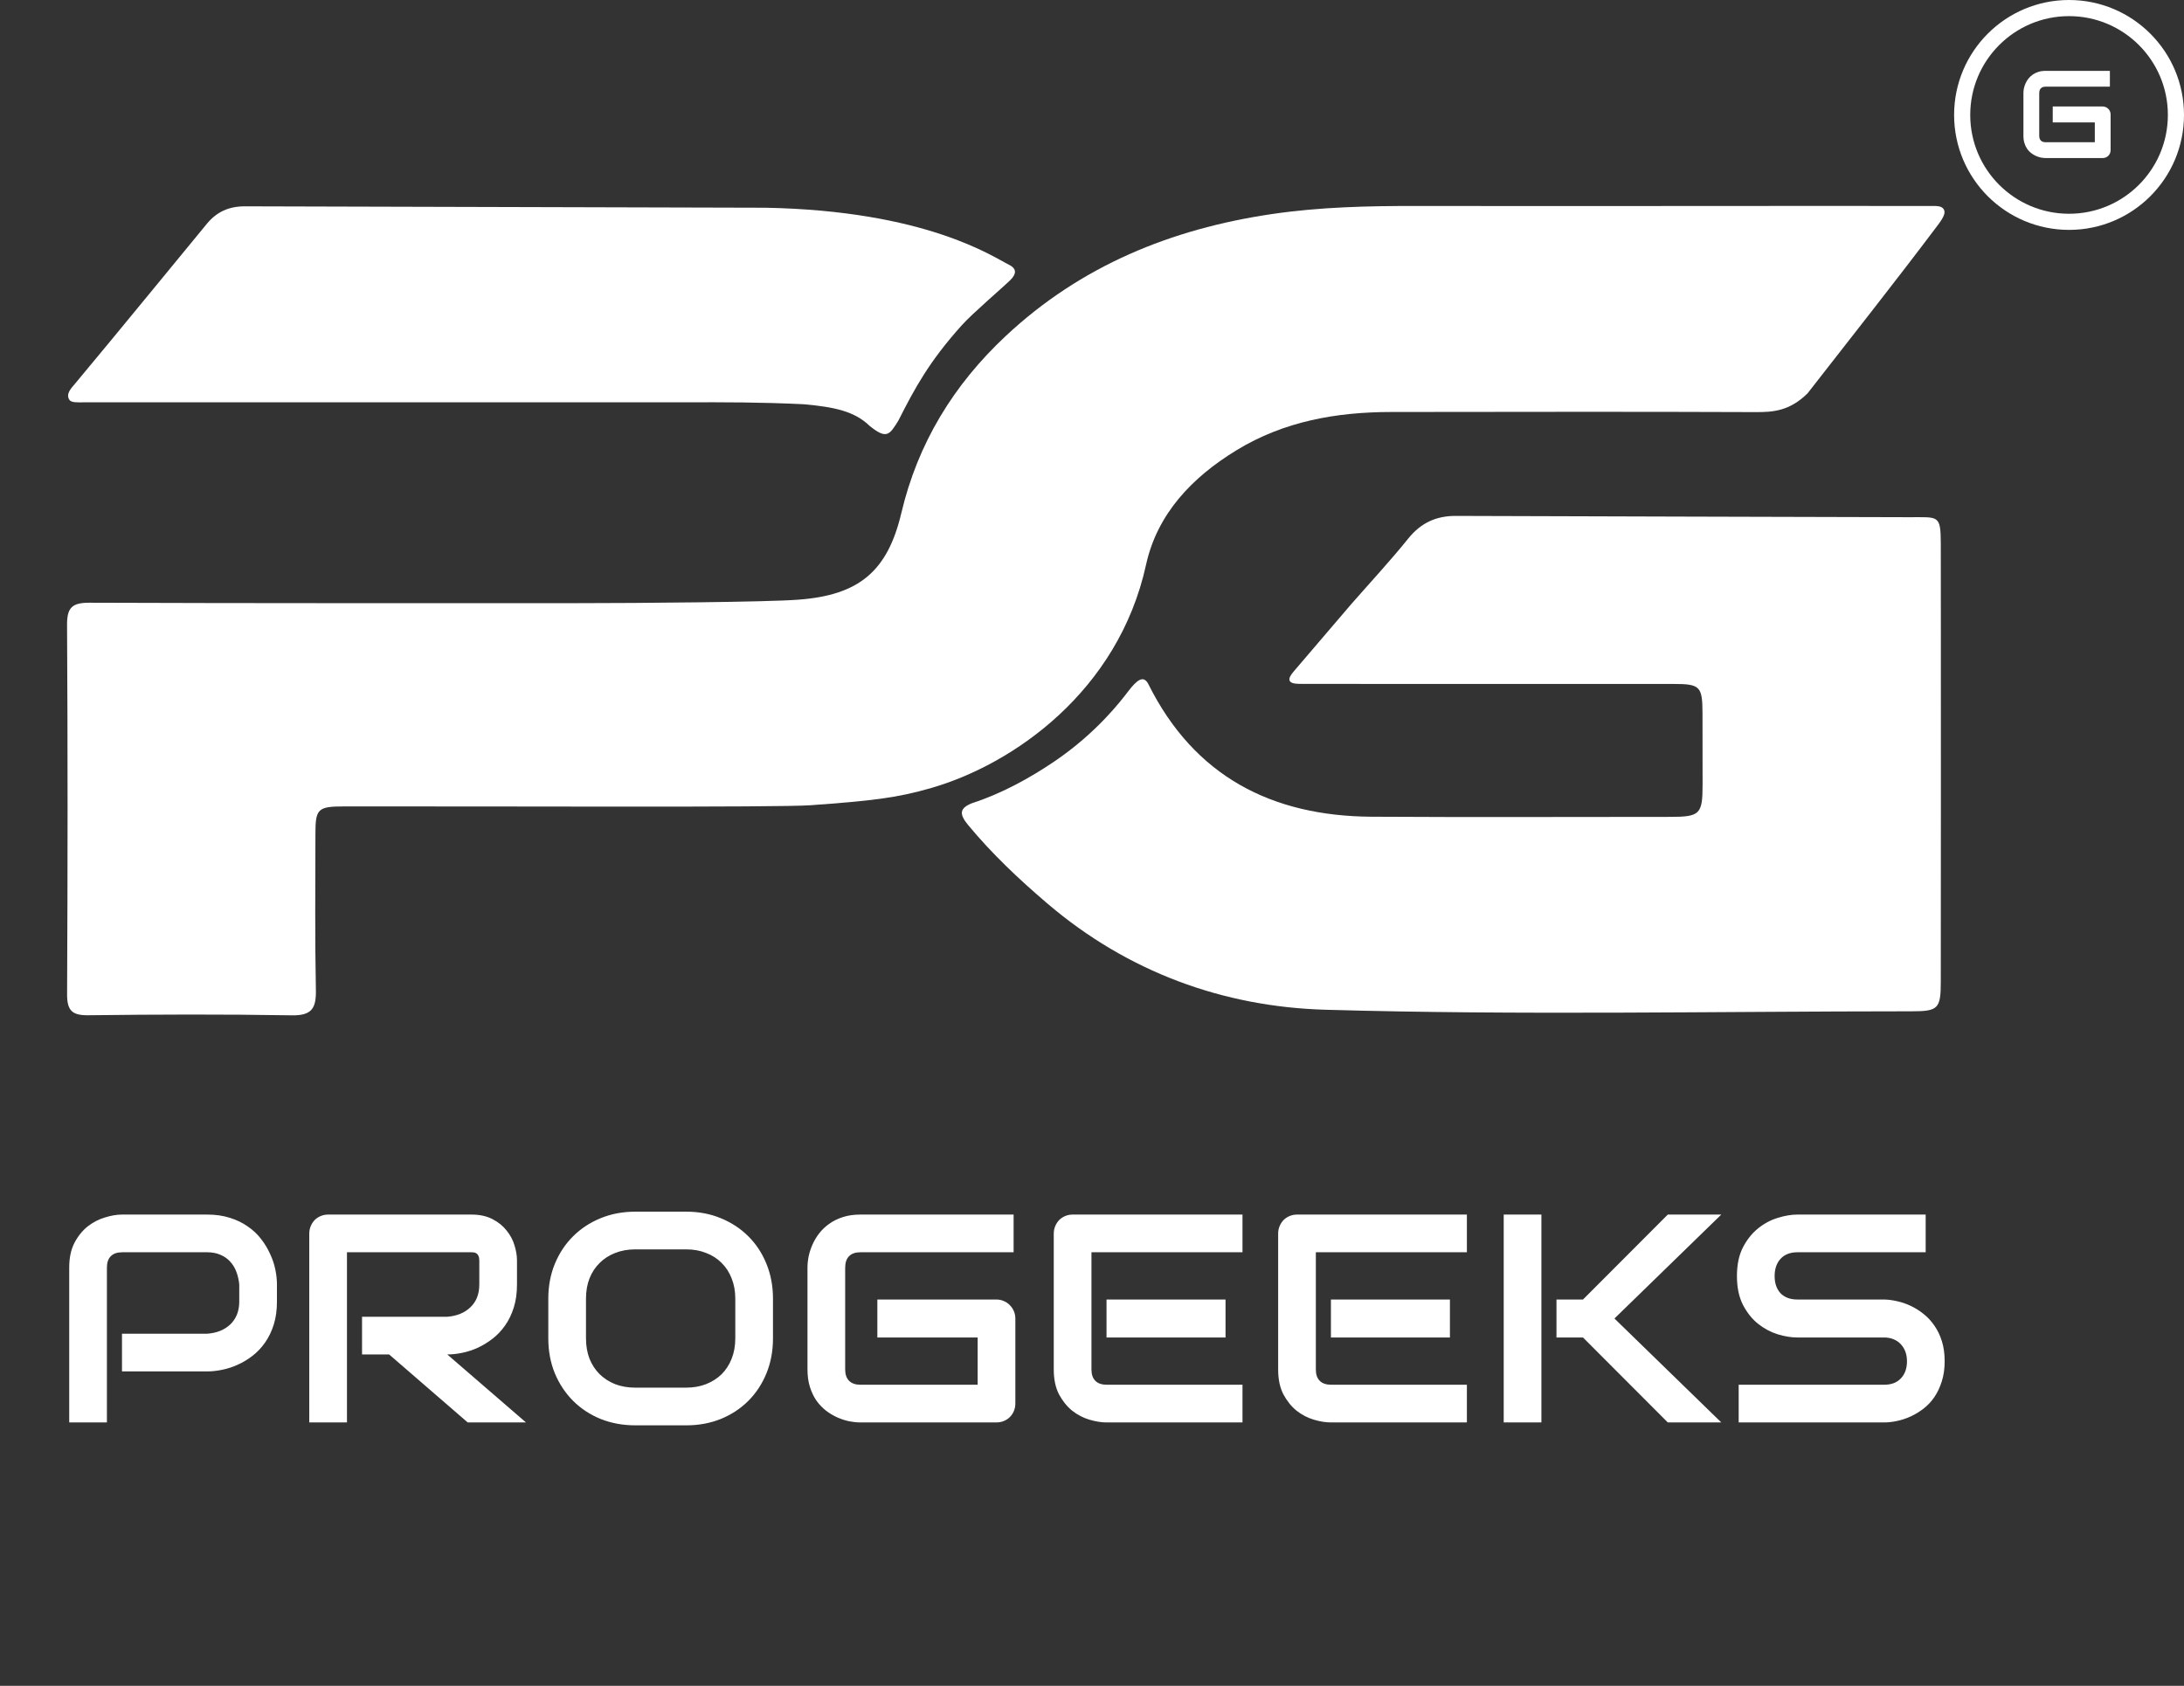
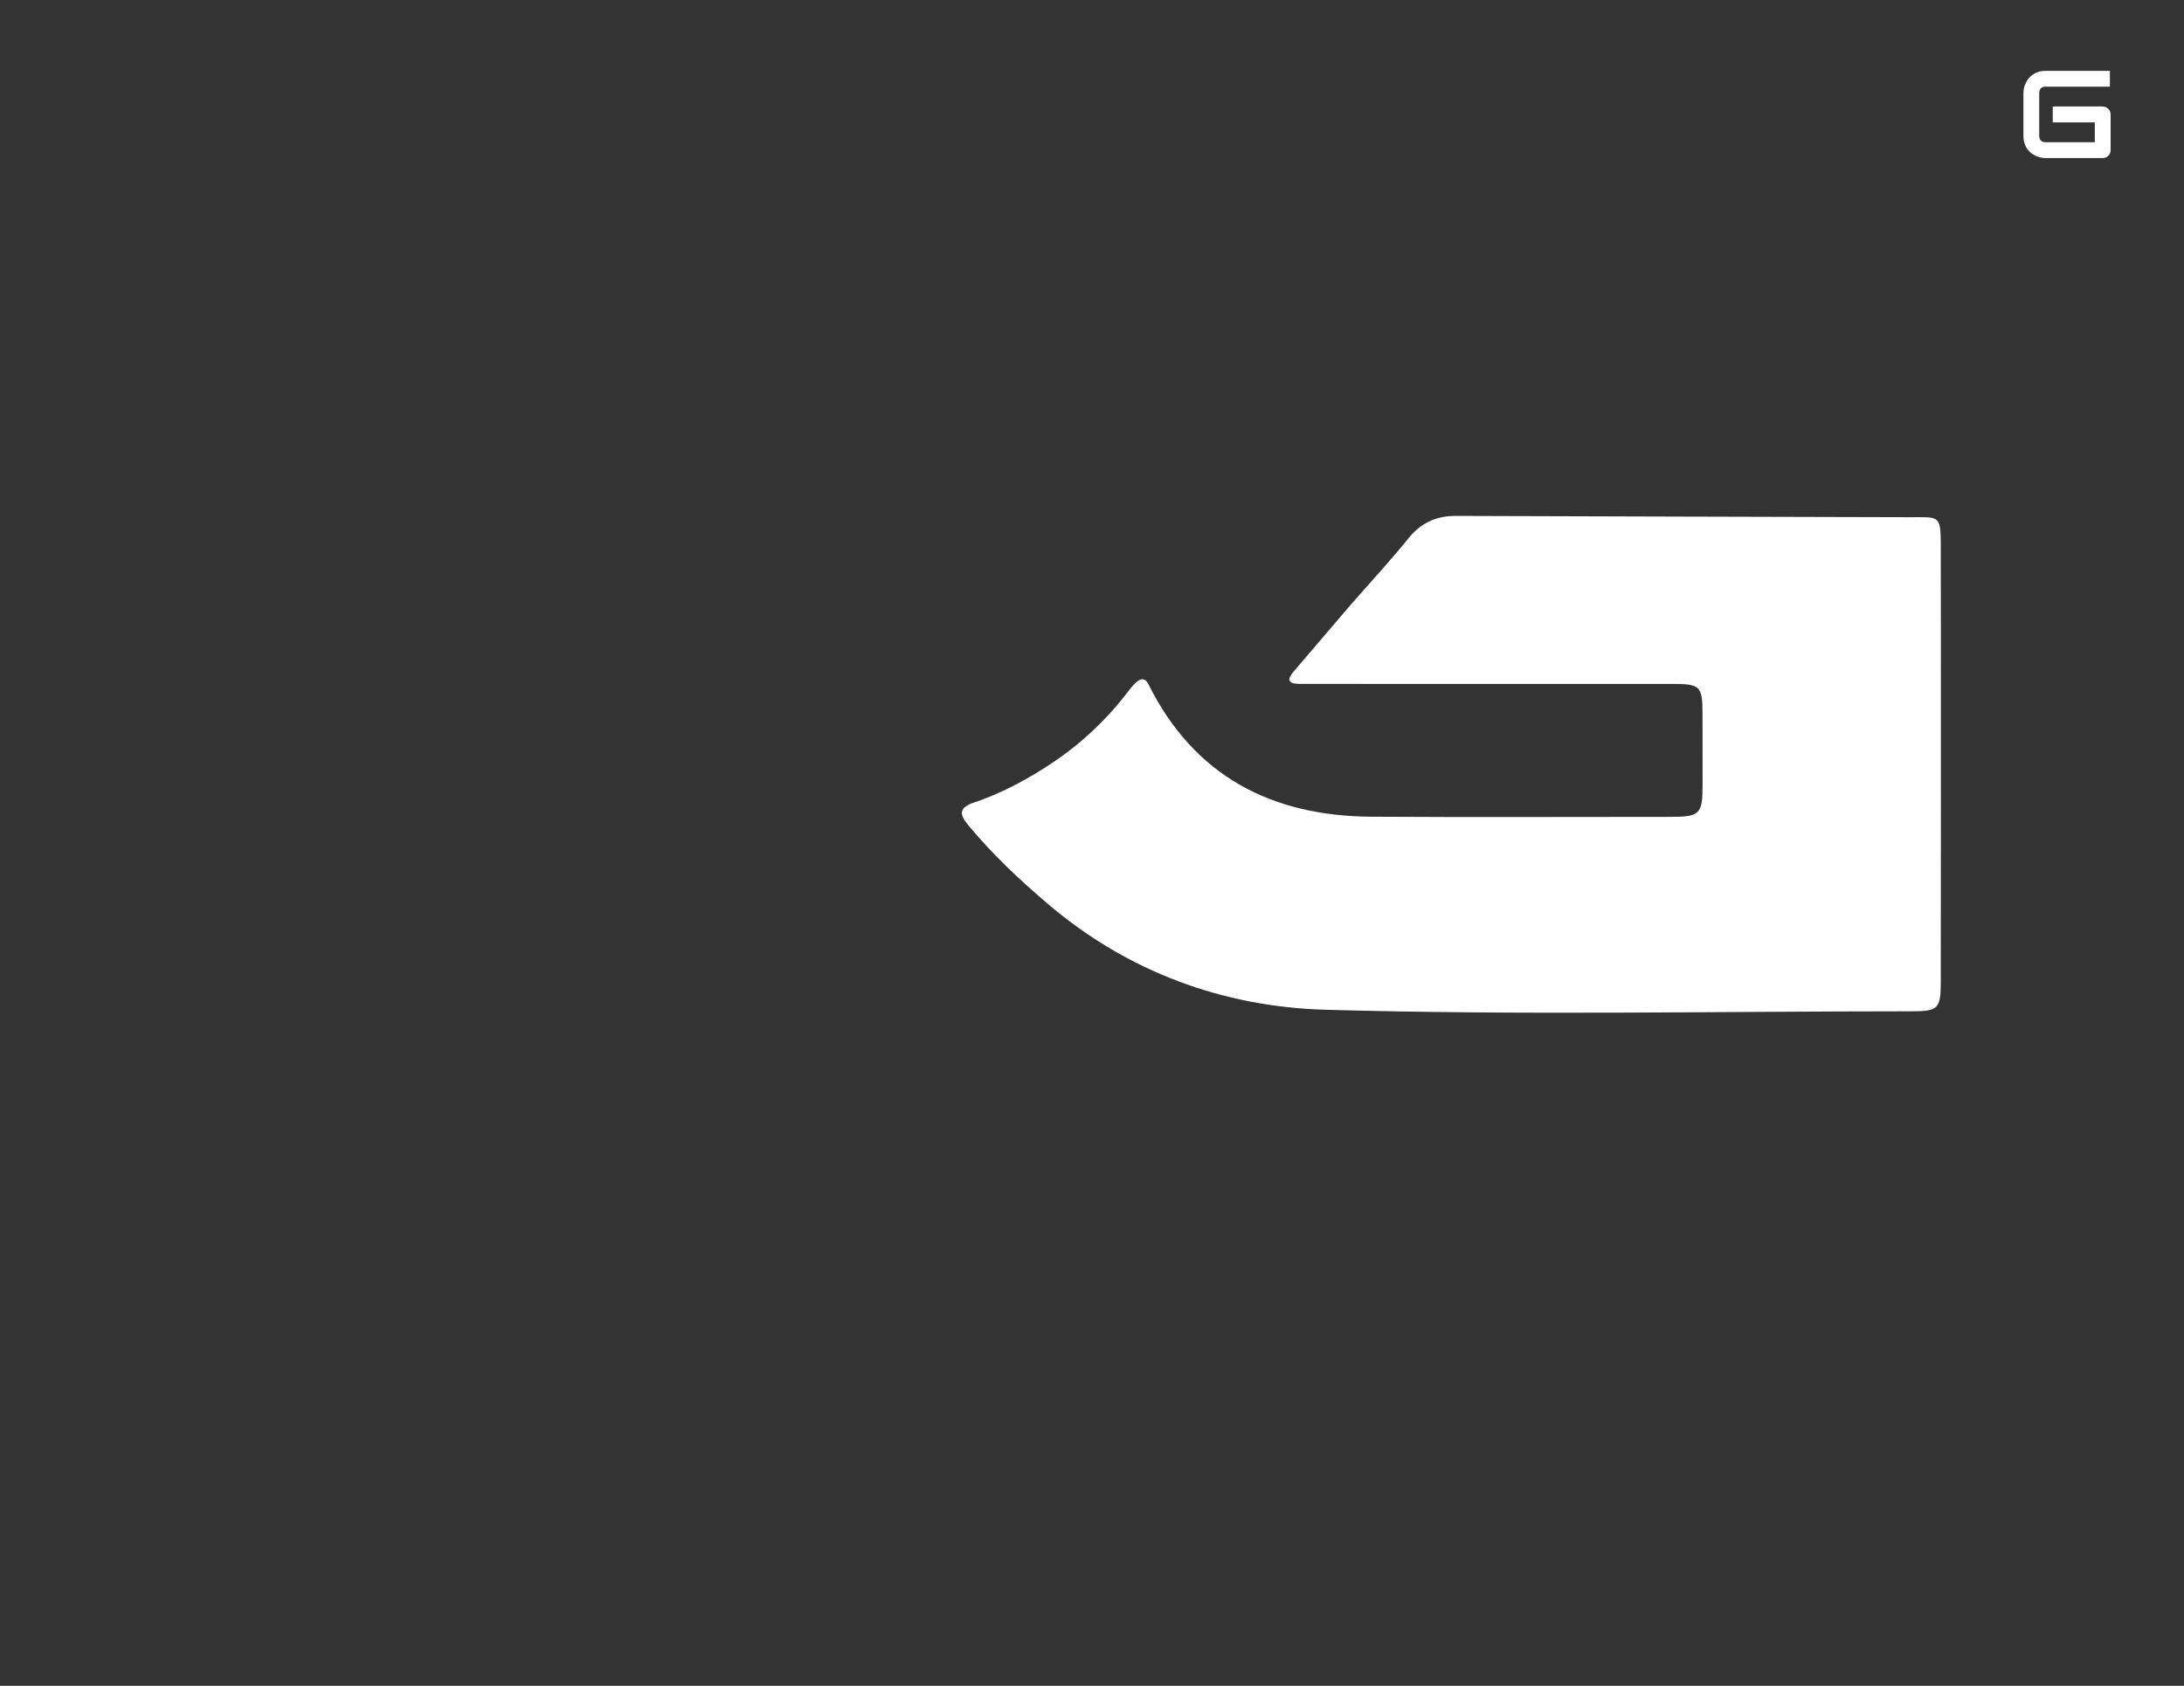
<svg xmlns="http://www.w3.org/2000/svg" width="456" height="352" viewBox="0 0 456 352" fill="none">
  <rect x="0" y="0" width="456" height="352" fill="#333333" stroke="none" />
-   <path d="M57.824 271.759C57.824 273.554 57.602 275.158 57.158 276.571C56.714 277.983 56.108 279.234 55.342 280.324C54.595 281.393 53.728 282.311 52.739 283.078C51.75 283.845 50.711 284.47 49.622 284.954C48.552 285.439 47.463 285.792 46.353 286.014C45.263 286.236 44.234 286.347 43.266 286.347H25.47V278.477H43.266C44.275 278.397 45.183 278.195 45.99 277.872C46.817 277.529 47.523 277.075 48.108 276.51C48.693 275.945 49.147 275.269 49.47 274.482C49.793 273.675 49.955 272.767 49.955 271.759V268.187C49.854 267.199 49.642 266.291 49.319 265.463C48.996 264.636 48.552 263.93 47.987 263.345C47.442 262.76 46.777 262.306 45.99 261.983C45.203 261.64 44.295 261.468 43.266 261.468H25.53C24.481 261.468 23.684 261.741 23.139 262.285C22.594 262.83 22.322 263.617 22.322 264.646V297H14.453V264.646C14.453 262.628 14.816 260.913 15.543 259.501C16.289 258.089 17.207 256.949 18.297 256.081C19.406 255.213 20.607 254.588 21.898 254.204C23.19 253.801 24.38 253.599 25.47 253.599H43.266C45.041 253.599 46.635 253.831 48.048 254.295C49.46 254.739 50.701 255.344 51.77 256.111C52.86 256.858 53.778 257.725 54.525 258.714C55.291 259.703 55.917 260.742 56.401 261.831C56.906 262.901 57.269 263.99 57.491 265.1C57.713 266.19 57.824 267.219 57.824 268.187V271.759ZM107.943 268.187C107.943 269.983 107.721 271.587 107.277 272.999C106.834 274.412 106.228 275.663 105.462 276.752C104.715 277.822 103.847 278.74 102.859 279.507C101.87 280.273 100.831 280.909 99.741 281.413C98.672 281.897 97.582 282.251 96.473 282.473C95.383 282.694 94.354 282.805 93.386 282.805L109.82 297H97.653L81.249 282.805H75.589V274.936H93.386C94.374 274.856 95.272 274.654 96.079 274.331C96.906 273.988 97.613 273.534 98.198 272.969C98.803 272.404 99.267 271.728 99.59 270.941C99.913 270.134 100.074 269.216 100.074 268.187V263.224C100.074 262.78 100.014 262.447 99.893 262.225C99.792 261.983 99.65 261.811 99.469 261.71C99.308 261.589 99.126 261.519 98.924 261.498C98.743 261.478 98.571 261.468 98.41 261.468H72.442V297H64.573V257.564C64.573 257.019 64.674 256.505 64.875 256.02C65.077 255.536 65.35 255.112 65.693 254.749C66.056 254.386 66.48 254.104 66.964 253.902C67.448 253.7 67.973 253.599 68.537 253.599H98.41C100.165 253.599 101.648 253.922 102.859 254.568C104.069 255.193 105.048 255.99 105.794 256.959C106.561 257.907 107.106 258.936 107.429 260.046C107.772 261.155 107.943 262.195 107.943 263.163V268.187ZM161.392 279.446C161.392 282.089 160.938 284.52 160.03 286.74C159.122 288.959 157.861 290.876 156.247 292.49C154.633 294.105 152.716 295.366 150.497 296.274C148.297 297.161 145.896 297.605 143.293 297.605H132.64C130.037 297.605 127.626 297.161 125.407 296.274C123.187 295.366 121.27 294.105 119.656 292.49C118.042 290.876 116.771 288.959 115.843 286.74C114.935 284.52 114.481 282.089 114.481 279.446V271.153C114.481 268.53 114.935 266.109 115.843 263.889C116.771 261.65 118.042 259.733 119.656 258.139C121.27 256.525 123.187 255.264 125.407 254.356C127.626 253.448 130.037 252.994 132.64 252.994H143.293C145.896 252.994 148.297 253.448 150.497 254.356C152.716 255.264 154.633 256.525 156.247 258.139C157.861 259.733 159.122 261.65 160.03 263.889C160.938 266.109 161.392 268.53 161.392 271.153V279.446ZM153.523 271.153C153.523 269.6 153.271 268.197 152.767 266.946C152.282 265.675 151.586 264.596 150.678 263.708C149.79 262.8 148.711 262.104 147.44 261.62C146.189 261.115 144.807 260.863 143.293 260.863H132.64C131.107 260.863 129.704 261.115 128.433 261.62C127.182 262.104 126.103 262.8 125.195 263.708C124.287 264.596 123.581 265.675 123.076 266.946C122.592 268.197 122.35 269.6 122.35 271.153V279.446C122.35 281 122.592 282.412 123.076 283.683C123.581 284.934 124.287 286.014 125.195 286.922C126.103 287.809 127.182 288.505 128.433 289.01C129.704 289.494 131.107 289.736 132.64 289.736H143.233C144.766 289.736 146.159 289.494 147.41 289.01C148.681 288.505 149.77 287.809 150.678 286.922C151.586 286.014 152.282 284.934 152.767 283.683C153.271 282.412 153.523 281 153.523 279.446V271.153ZM211.996 293.035C211.996 293.6 211.895 294.125 211.694 294.609C211.492 295.093 211.209 295.517 210.846 295.88C210.503 296.223 210.09 296.496 209.605 296.697C209.121 296.899 208.596 297 208.032 297H179.642C178.916 297 178.129 296.919 177.282 296.758C176.454 296.576 175.627 296.304 174.8 295.941C173.993 295.578 173.216 295.113 172.469 294.548C171.723 293.963 171.057 293.267 170.472 292.46C169.907 291.633 169.453 290.685 169.11 289.615C168.767 288.526 168.595 287.305 168.595 285.953V264.646C168.595 263.92 168.676 263.143 168.838 262.316C169.019 261.468 169.292 260.641 169.655 259.834C170.018 259.007 170.492 258.22 171.077 257.473C171.662 256.727 172.359 256.071 173.166 255.506C173.993 254.921 174.941 254.457 176.011 254.114C177.08 253.771 178.291 253.599 179.642 253.599H211.633V261.468H179.642C178.613 261.468 177.826 261.741 177.282 262.285C176.737 262.83 176.465 263.637 176.465 264.707V285.953C176.465 286.962 176.737 287.749 177.282 288.314C177.847 288.859 178.634 289.131 179.642 289.131H204.127V279.264H183.183V271.335H208.032C208.596 271.335 209.121 271.446 209.605 271.668C210.09 271.869 210.503 272.152 210.846 272.515C211.209 272.878 211.492 273.302 211.694 273.786C211.895 274.25 211.996 274.755 211.996 275.3V293.035ZM255.881 279.264H231.033V271.335H255.881V279.264ZM259.422 297H231.033C229.944 297 228.753 296.808 227.462 296.425C226.171 296.042 224.97 295.416 223.86 294.548C222.771 293.661 221.853 292.521 221.106 291.128C220.38 289.716 220.017 287.991 220.017 285.953V257.564C220.017 257.019 220.118 256.505 220.319 256.02C220.521 255.536 220.793 255.112 221.137 254.749C221.5 254.386 221.923 254.104 222.408 253.902C222.892 253.7 223.417 253.599 223.981 253.599H259.422V261.468H227.886V285.953C227.886 286.982 228.158 287.769 228.703 288.314C229.248 288.859 230.045 289.131 231.094 289.131H259.422V297ZM302.732 279.264H277.884V271.335H302.732V279.264ZM306.274 297H277.884C276.795 297 275.604 296.808 274.313 296.425C273.022 296.042 271.821 295.416 270.711 294.548C269.622 293.661 268.704 292.521 267.957 291.128C267.231 289.716 266.868 287.991 266.868 285.953V257.564C266.868 257.019 266.969 256.505 267.17 256.02C267.372 255.536 267.645 255.112 267.988 254.749C268.351 254.386 268.774 254.104 269.259 253.902C269.743 253.7 270.268 253.599 270.833 253.599H306.274V261.468H274.737V285.953C274.737 286.982 275.009 287.769 275.554 288.314C276.099 288.859 276.896 289.131 277.945 289.131H306.274V297ZM359.39 297H348.222L330.516 279.264H324.978V271.335H330.516L348.222 253.599H359.39L337.084 275.3L359.39 297ZM321.83 297H313.961V253.599H321.83V297ZM406.029 284.228C406.029 285.782 405.827 287.184 405.424 288.435C405.04 289.666 404.526 290.755 403.88 291.704C403.234 292.652 402.478 293.459 401.61 294.125C400.742 294.791 399.845 295.335 398.916 295.759C397.988 296.183 397.04 296.496 396.071 296.697C395.123 296.899 394.225 297 393.378 297H363.021V289.131H393.378C394.891 289.131 396.061 288.687 396.889 287.799C397.736 286.911 398.16 285.721 398.16 284.228C398.16 283.502 398.049 282.836 397.827 282.23C397.605 281.625 397.282 281.1 396.858 280.657C396.455 280.213 395.95 279.87 395.345 279.628C394.76 279.385 394.104 279.264 393.378 279.264H375.279C374.008 279.264 372.636 279.042 371.163 278.599C369.69 278.134 368.318 277.398 367.047 276.389C365.796 275.38 364.747 274.059 363.899 272.424C363.072 270.79 362.658 268.792 362.658 266.432C362.658 264.071 363.072 262.084 363.899 260.469C364.747 258.835 365.796 257.514 367.047 256.505C368.318 255.476 369.69 254.739 371.163 254.295C372.636 253.831 374.008 253.599 375.279 253.599H402.064V261.468H375.279C373.786 261.468 372.616 261.922 371.768 262.83C370.941 263.738 370.527 264.939 370.527 266.432C370.527 267.945 370.941 269.146 371.768 270.033C372.616 270.901 373.786 271.335 375.279 271.335H393.378H393.438C394.286 271.355 395.184 271.476 396.132 271.698C397.08 271.9 398.019 272.223 398.947 272.666C399.895 273.11 400.793 273.675 401.64 274.361C402.488 275.027 403.234 275.834 403.88 276.783C404.546 277.731 405.07 278.82 405.454 280.051C405.837 281.282 406.029 282.674 406.029 284.228Z" fill="white" />
-   <circle cx="432" cy="24" r="22.316" stroke="white" stroke-width="3.368" />
  <path d="M440.679 31.337C440.679 31.574 440.636 31.794 440.552 31.997C440.467 32.2 440.349 32.378 440.196 32.53C440.052 32.674 439.879 32.788 439.676 32.873C439.473 32.958 439.253 33 439.016 33H427.107C426.803 33 426.473 32.966 426.117 32.898C425.77 32.822 425.423 32.708 425.076 32.556C424.738 32.403 424.412 32.209 424.099 31.972C423.785 31.726 423.506 31.434 423.261 31.096C423.024 30.749 422.833 30.351 422.689 29.902C422.546 29.445 422.474 28.933 422.474 28.366V19.429C422.474 19.124 422.507 18.798 422.575 18.451C422.651 18.096 422.766 17.749 422.918 17.41C423.07 17.063 423.269 16.733 423.515 16.42C423.76 16.107 424.052 15.832 424.391 15.595C424.738 15.349 425.135 15.155 425.584 15.011C426.033 14.867 426.54 14.795 427.107 14.795H440.526V18.096H427.107C426.676 18.096 426.346 18.21 426.117 18.439C425.889 18.667 425.774 19.006 425.774 19.454V28.366C425.774 28.789 425.889 29.119 426.117 29.356C426.354 29.585 426.684 29.699 427.107 29.699H437.378V25.561H428.593V22.234H439.016C439.253 22.234 439.473 22.281 439.676 22.374C439.879 22.459 440.052 22.577 440.196 22.73C440.349 22.882 440.467 23.06 440.552 23.263C440.636 23.457 440.679 23.669 440.679 23.898V31.337Z" fill="white" />
-   <path d="M159.044 43.372L51.115 43.079C47.809 43.079 45.298 44.214 43.24 46.666C42.191 47.912 23.684 70.539 15.69 80.086C14.903 81.023 13.654 82.25 14.5 83.505C14.909 84.112 16.317 84.005 17.501 84.005C57.868 84.005 142.539 84.005 142.539 84.005C151.463 83.974 158.917 83.975 167.809 84.404C174.253 84.983 178.433 85.88 181.564 88.92C185.124 91.8 185.72 90.824 187.579 87.808C191.036 80.983 194.008 75.483 200.841 67.88C203.225 65.253 209.288 60.11 210.957 58.467C212.212 57.229 212.363 56.11 210.623 55.253C207.325 53.634 193.356 43.999 159.799 43.372H159.044Z" fill="white" />
  <path d="M282.005 126.284C278.016 130.951 274.035 135.61 270.046 140.276C268.766 141.776 268.854 142.729 271.071 142.784C272.167 142.808 273.272 142.8 274.368 142.8C299.375 142.8 324.39 142.8 349.397 142.808C354.991 142.808 355.452 143.292 355.468 148.975C355.484 153.919 355.484 158.855 355.484 163.8C355.484 170.03 354.968 170.562 348.642 170.562C327.895 170.562 307.139 170.657 286.391 170.53C265.516 170.403 249.369 162.094 239.786 142.879C238.769 140.84 237.362 141.967 235.479 144.451C234.057 146.316 228.987 152.959 220.326 158.863C214.946 162.53 208.923 165.784 202.963 167.697C200.349 168.736 200.222 169.943 202.113 172.236C207.119 178.292 212.777 183.617 218.736 188.696C235.455 202.95 255.409 210.22 276.705 210.831C317.485 212.006 358.321 211.165 399.141 211.157C404.687 211.157 405.22 210.617 405.22 204.958C405.236 180.665 405.252 156.371 405.236 132.078C405.236 130.721 405.236 118.118 405.22 113.467C405.196 107.435 404.743 108.007 398.64 107.991C367.086 107.903 335.531 107.832 303.968 107.721C299.844 107.705 296.658 109.181 294.02 112.459C290.189 117.213 286.018 121.689 281.997 126.292L282.005 126.284Z" fill="white" />
-   <path d="M166.641 125.213C160.442 125.713 132.909 125.935 120.949 125.935C86.852 125.935 52.746 125.975 18.649 125.848C15.041 125.84 13.977 126.871 14 130.506C14.151 156.189 14.136 181.871 14.008 207.545C13.992 210.974 15.002 212.021 18.442 211.982C32.603 211.807 46.771 211.76 60.931 211.998C65.119 212.069 66.033 210.506 65.953 206.704C65.739 195.863 65.842 185.006 65.858 174.157C65.858 168.855 66.343 168.387 71.834 168.379C103.73 168.331 162.302 168.625 169.199 168.133C181.691 167.236 187.317 166.617 194.453 164.522C211.561 159.585 233.501 144.332 239.286 117.911C241.622 107.268 248.916 99.657 258.174 94.007C268.107 87.943 279.073 86.03 290.491 86.022C317.699 86.007 339.348 85.935 366.556 86.046C370.156 86.062 373.636 85.848 377.411 82.118C386.636 70.269 395.377 59.253 404.635 46.959C405.97 45.19 406.208 44.356 405.851 43.721C405.421 42.96 404.39 43.007 403.111 43.007C366.415 42.975 332.527 43.062 295.831 43.007C285.676 42.991 275.552 43.213 265.484 44.705C244.522 47.809 225.674 55.483 210.003 70.142C199.101 80.34 191.632 92.538 188.191 107.118C185.314 119.284 179.363 124.284 166.641 125.213Z" fill="white" />
</svg>